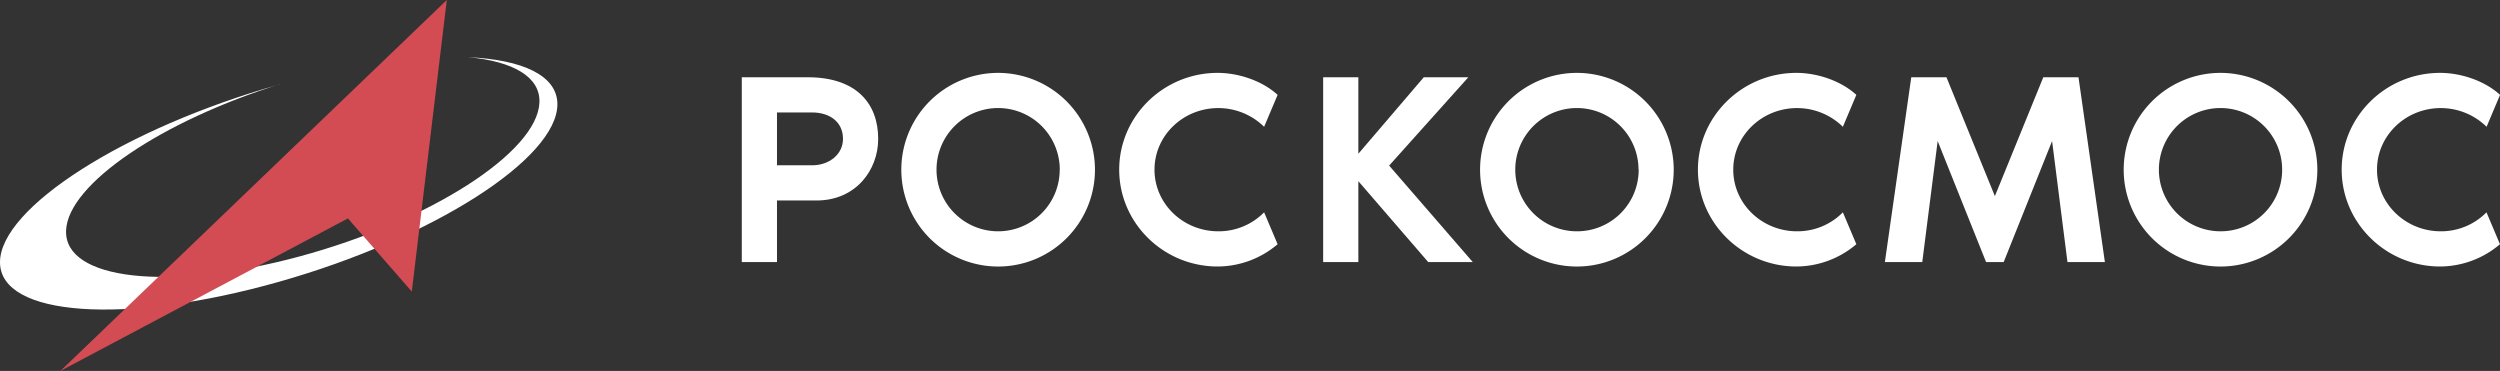
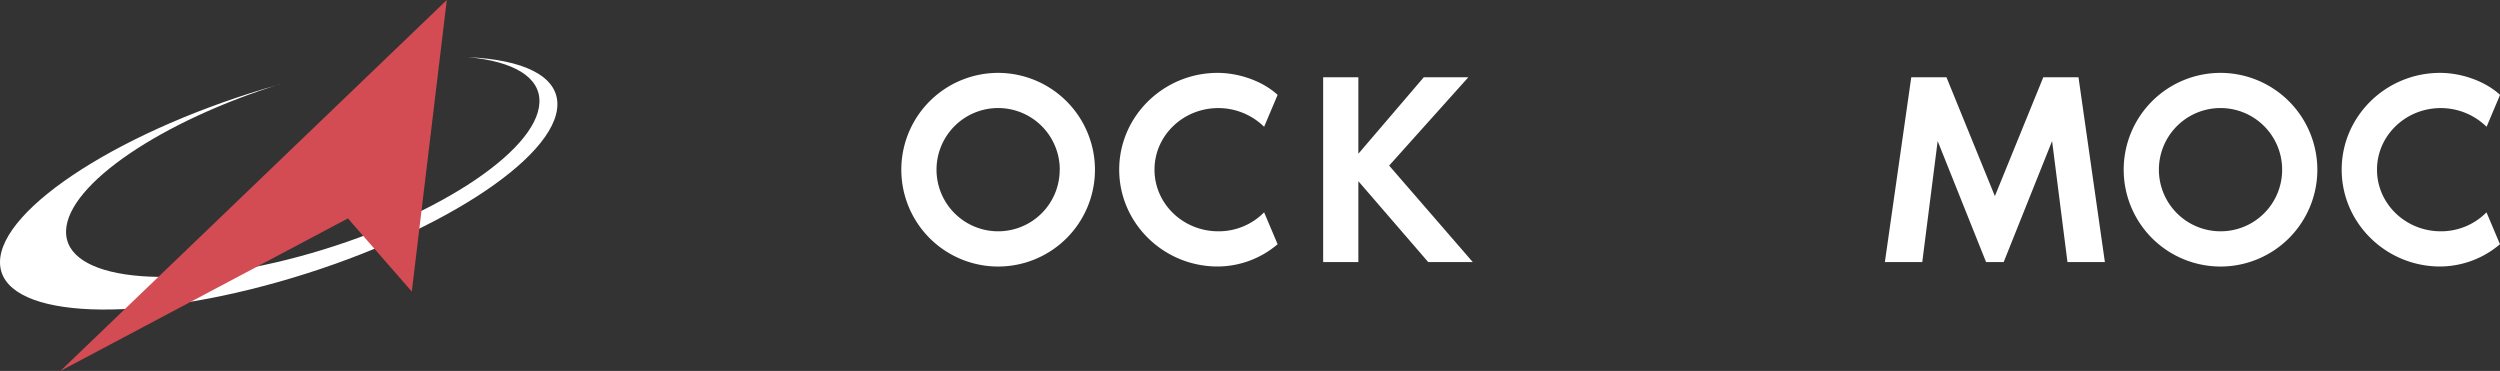
<svg xmlns="http://www.w3.org/2000/svg" id="Layer_1" data-name="Layer 1" viewBox="0 0 764.27 113.39">
  <rect x="0" y="0" width="764.27" height="113.39" fill="#333333" stroke="none" />
  <defs>
    <style>.cls-1,.cls-3{fill:#fff;}.cls-1,.cls-2{fill-rule:evenodd;}.cls-2{fill:#d34c54;}</style>
  </defs>
  <title>roscosmos-logo-line-colorback</title>
  <path class="cls-1" d="M170.24,87.43l.73-.2c-36.37,11.28-65.14,30.62-65.73,44.82-.63,15.2,31.26,18.76,71.21,8s72.87-31.88,73.5-47.08c.33-7.88-8.09-12.63-21.82-13.88,16.79.76,27.31,5.65,27.31,14.39,0,16.65-38.16,41-85.2,54.3s-85.2,10.64-85.2-6,38.15-41,85.2-54.3" transform="translate(-85.04 -61.61)" />
  <polygon class="cls-2" points="18.48 113.39 136.59 0 125.89 89.13 106.36 66.77 18.48 113.39" />
-   <path class="cls-3" d="M353.51,104.07c0,9.58-6.89,18.83-18.83,18.83H322.57v18.83H311.81V85.23H332C346.7,85.23,353.51,93.13,353.51,104.07Zm-10.76,0c0-5.3-4.2-8.08-9.41-8.08H322.57v16.15h10.77C338.55,112.14,342.75,108.77,342.75,104.07Z" transform="translate(-85.04 -61.61)" />
  <path class="cls-3" d="M419.78,113.48a29.6,29.6,0,1,1-29.6-29.59A29.65,29.65,0,0,1,419.78,113.48Zm-10.76,0a18.84,18.84,0,1,0-18.84,18.84A18.81,18.81,0,0,0,409,113.48Z" transform="translate(-85.04 -61.61)" />
  <path class="cls-3" d="M471.49,126.52l4.13,9.75a28.44,28.44,0,0,1-18.33,6.81c-16.57,0-30.1-13.29-30.1-29.6s13.53-29.59,30.1-29.59c6.3,0,13.54,2.35,18.33,6.72l-4.13,9.76a20,20,0,0,0-14-5.72c-10.77,0-19.51,8.41-19.51,18.83s8.74,18.84,19.51,18.84A19.45,19.45,0,0,0,471.49,126.52Z" transform="translate(-85.04 -61.61)" />
  <path class="cls-3" d="M535.28,141.73H521.66L500.3,117v24.72H489.54V85.23H500.3v23.38l20-23.38h13.62l-24.21,27Z" transform="translate(-85.04 -61.61)" />
-   <path class="cls-3" d="M596.71,113.48a29.6,29.6,0,1,1-29.6-29.59A29.64,29.64,0,0,1,596.71,113.48Zm-10.76,0a18.84,18.84,0,1,0-18.84,18.84A18.81,18.81,0,0,0,586,113.48Z" transform="translate(-85.04 -61.61)" />
-   <path class="cls-3" d="M648.42,126.52l4.12,9.75a28.42,28.42,0,0,1-18.33,6.81c-16.56,0-30.1-13.29-30.1-29.6s13.54-29.59,30.1-29.59c6.31,0,13.54,2.35,18.33,6.72l-4.12,9.76a20,20,0,0,0-14-5.72c-10.76,0-19.51,8.41-19.51,18.83s8.75,18.84,19.51,18.84A19.49,19.49,0,0,0,648.42,126.52Z" transform="translate(-85.04 -61.61)" />
  <path class="cls-3" d="M728.52,141.73H717.08l-4.7-37-14.8,37H692.2l-14.8-37-4.71,37H661.26l8.07-56.5h10.76l14.8,36.33,14.8-36.33h10.76Z" transform="translate(-85.04 -61.61)" />
  <path class="cls-3" d="M793.47,113.48a29.6,29.6,0,1,1-29.59-29.59A29.64,29.64,0,0,1,793.47,113.48Zm-10.76,0a18.84,18.84,0,1,0-18.83,18.84A18.8,18.8,0,0,0,782.71,113.48Z" transform="translate(-85.04 -61.61)" />
  <path class="cls-3" d="M845.18,126.52l4.12,9.75A28.42,28.42,0,0,1,831,143.08c-16.56,0-30.09-13.29-30.09-29.6S814.41,83.89,831,83.89c6.31,0,13.54,2.35,18.33,6.72l-4.12,9.76a20,20,0,0,0-14-5.72c-10.76,0-19.5,8.41-19.5,18.83s8.74,18.84,19.5,18.84A19.49,19.49,0,0,0,845.18,126.52Z" transform="translate(-85.04 -61.61)" />
</svg>